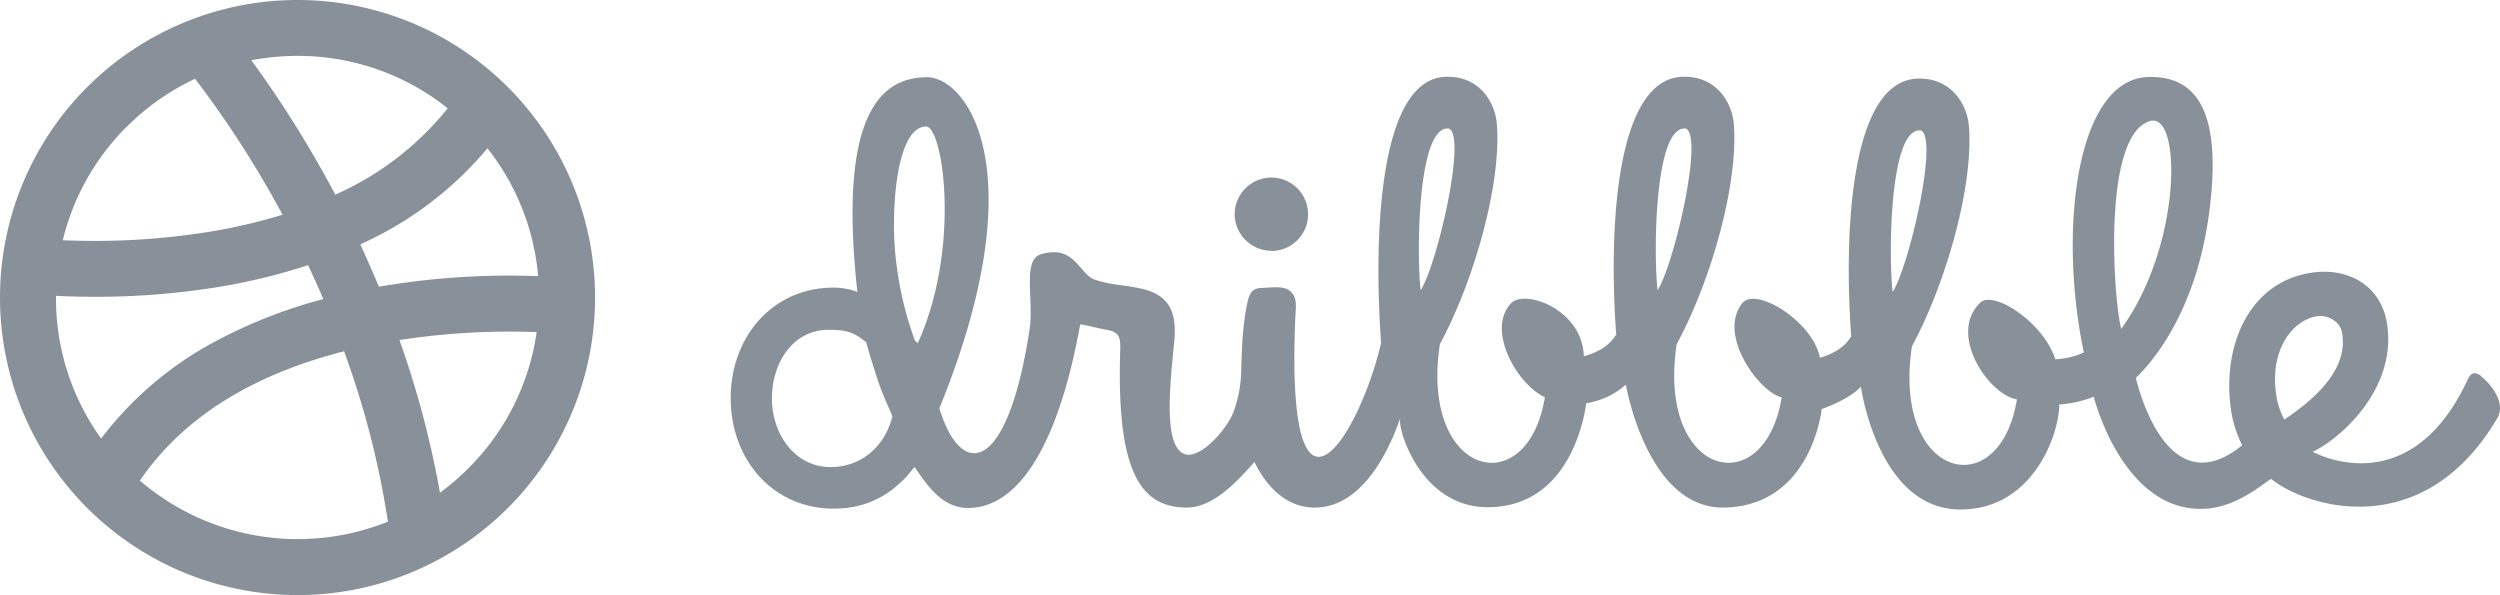
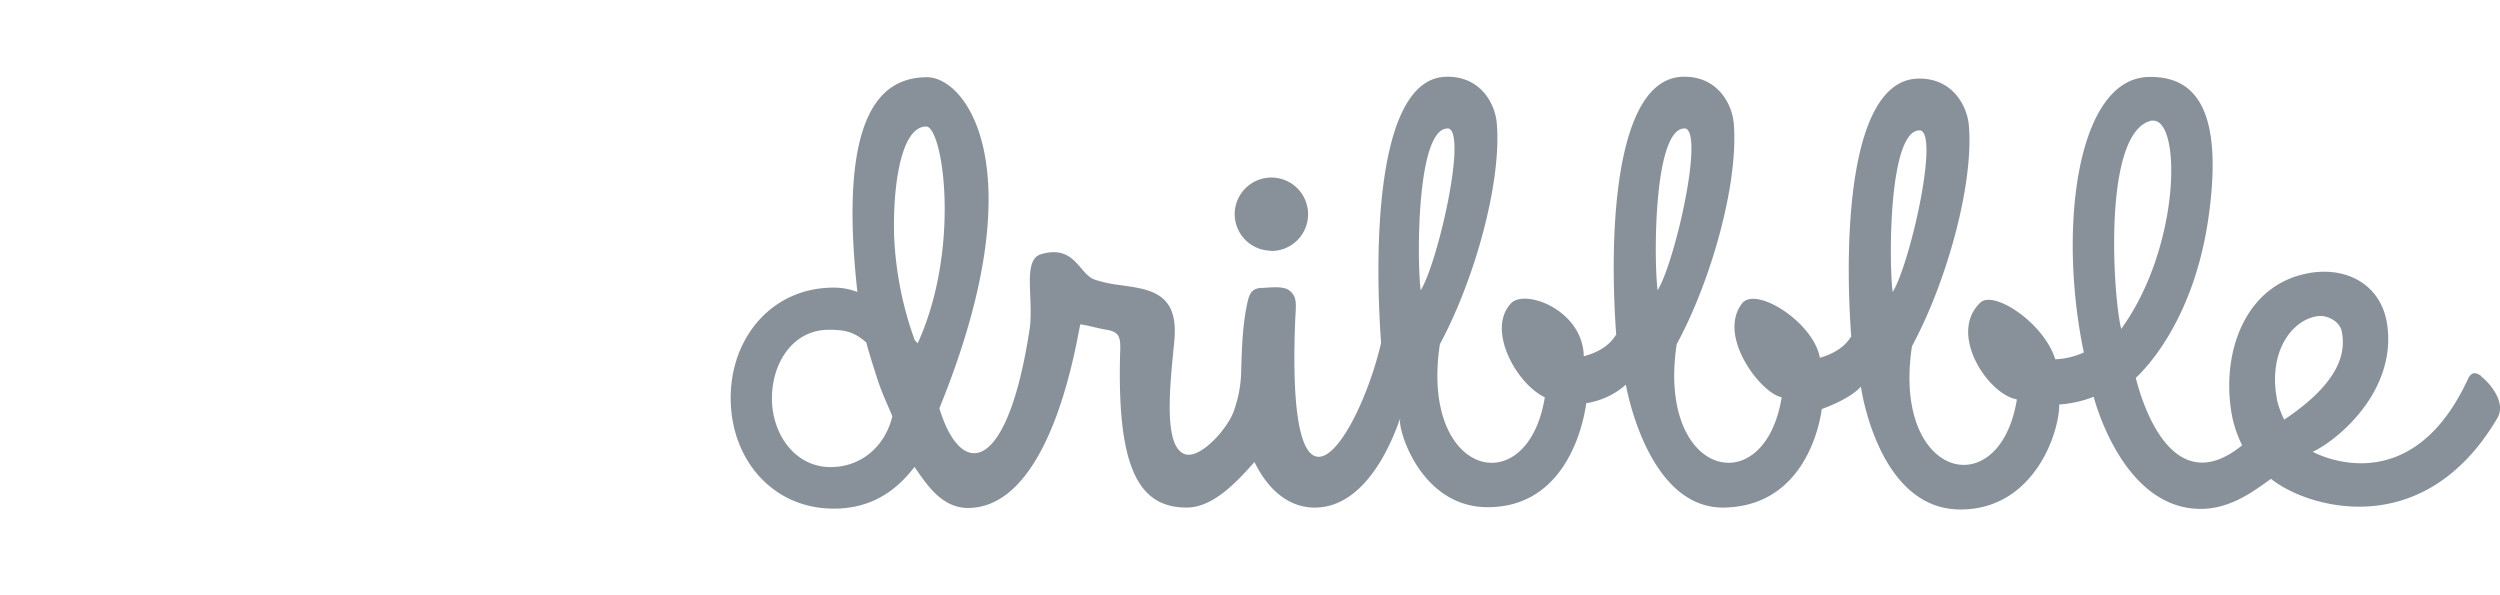
<svg xmlns="http://www.w3.org/2000/svg" viewBox="0 0 539.43 128.4">
  <defs>
    <style>.cls-1{fill:#889199;}</style>
  </defs>
  <g id="Layer_2" data-name="Layer 2">
    <g id="Layer_1-2" data-name="Layer 1">
-       <path class="cls-1" d="M64.2,0a64.2,64.2,0,1,0,64.2,64.2A64.2,64.2,0,0,0,64.2,0Zm51.92,59.58a166.83,166.83,0,0,0-34.37,2.28q-2-4.76-4-9.12c.85-.39,1.69-.8,2.52-1.21A76.28,76.28,0,0,0,105.17,32,51.7,51.7,0,0,1,116.12,59.58ZM96.6,23.37A64.67,64.67,0,0,1,72.35,42c-1.13-2.14-2.25-4.17-3.33-6.07A234.76,234.76,0,0,0,54.23,13a53.22,53.22,0,0,1,10-.94A51.7,51.7,0,0,1,96.6,23.37Zm-69.26,4A52.19,52.19,0,0,1,42.08,17a217.77,217.77,0,0,1,16.6,25.19c.75,1.32,1.51,2.71,2.29,4.14a119.57,119.57,0,0,1-16.22,3.75,155.46,155.46,0,0,1-31.2,1.75A51.81,51.81,0,0,1,27.34,27.34ZM12.08,64.2v-.37c2.23.12,5.06.21,8.37.21a164.72,164.72,0,0,0,25.93-2,128.36,128.36,0,0,0,20.09-4.83c1.11,2.35,2.21,4.78,3.29,7.32a107.34,107.34,0,0,0-21.94,8.42,75.55,75.55,0,0,0-26,21.67A51.71,51.71,0,0,1,12.08,64.2Zm18.11,39.5c9.17-13.43,24-22.79,44.05-27.9a190,190,0,0,1,9.46,36.76,52.24,52.24,0,0,1-53.51-8.86Zm70.86-2.65a52.34,52.34,0,0,1-6.12,5.26,204.65,204.65,0,0,0-8.74-32.94,156.3,156.3,0,0,1,29.6-1.71A51.67,51.67,0,0,1,101.05,101.05Z" />
      <path class="cls-1" d="M535.4,81.15c-1.19-.85-2.12-1-2.9.66-13.3,28.76-35.7,14.4-33.46,15.66,5-2.28,18-12.73,16.08-27.21-1.18-8.85-8.77-12.77-16.85-11.34C484.19,61.37,479.05,76.54,481.66,90a26.06,26.06,0,0,0,2.13,6.08C467.91,109,461.59,84.5,460.85,81.56c0-.16,12.29-10.4,15.71-34.84,3.59-25.58-4.57-30.28-12.93-30.11-15.46.28-19.63,32.56-14,59.44a16.37,16.37,0,0,1-6.16,1.47c-2.53-8-13.34-14.93-16.15-12.24C420.22,72,429,85.15,435.19,86.17c-3.71,22.89-27,17.22-22.64-11.46,7.55-14,13.34-35,12.28-47.58-.37-4.44-3.67-10.44-11.14-10.16-14.36.58-15.91,32.85-14.24,55.78-.08-.57-.9,2.77-6.77,4.45-1.39-7.71-13.83-15.51-16.77-11.75-5.47,7,4,19.42,8.53,20.27-3.72,22.89-27,17.22-22.65-11.46,7.59-14,13.34-34.93,12.32-47.53-.36-4.45-3.67-10.45-11.14-10.16-14.36.57-15.91,32.84-14.23,55.77-.09-.57-.9,2.9-7,4.53-.21-10-12.69-14.61-15.71-11.42-5.35,5.71,1.22,17.42,7.3,20.27-3.71,22.89-27,17.22-22.64-11.46,7.55-14,13.34-35,12.28-47.57-.33-4.41-3.63-10.41-11.1-10.12C297.49,17.14,296.35,51,298,74c-4.73,20.28-20.6,45.58-18.52-5.14.2-3.55.4-4.89-1.35-6.24-1.35-1-4.37-.53-6-.49-2,.08-2.53,1.26-2.94,3-1,4.57-1.22,9-1.38,15.1a26.71,26.71,0,0,1-1.43,8c-1.1,3.88-7.3,10.94-10.73,9.76-4.73-1.64-3.18-15-2.29-24.16.74-7.26-1.63-10.48-7.67-11.67-3.55-.73-5.71-.61-9.38-1.79-3.51-1.1-4.29-7.71-11.71-5.51-4.08,1.22-1.47,9.83-2.45,16.24-4.81,31.45-14.81,32.31-19.46,17,20.89-51.24,6-71.44-2.69-71.44C191,16.73,180.59,23,185,63a14.23,14.23,0,0,0-5.14-.94c-13.18,0-22.2,10.65-22.2,23.83s9,23.86,22.24,23.86c7.79,0,13.26-3.55,17.42-9,2.7,3.87,6,9.1,12,8.85,18-.69,23.17-37.54,23.79-39.62,1.91.29,3.75.86,5.5,1.15,2.94.45,3.19,1.63,3.1,4.57-.77,25,3.84,33.82,14.33,33.82,5.83,0,11-5.75,14.64-9.83,2.7,5.55,6.94,9.67,12.69,9.83,13.87.33,19.22-21.79,18.73-18.89-.37,2.28,4.49,18.73,18.81,18.81,17.71.08,21-19.38,21.38-22.65.08-.57,0-.65,0,0V87a16.89,16.89,0,0,0,8.53-4s4.52,26.8,21.21,26.52c17.34-.33,20.65-17.91,21.06-21.34.08-.73,0-.82,0,0v.08c6.69-2.45,8.44-4.85,8.44-4.85s3.59,26.27,21.22,26.52c15.71.2,21.54-15.92,21.58-22.65a25,25,0,0,0,7.43-1.67s5.75,23,21.83,24.15c7.54.57,13.21-4.24,16.44-6.44,7.59,6.16,32.84,14,48.8-13.06,2.28-3.83-2.57-8.44-3.43-9ZM179.21,100.78c-7.71,0-12.65-7.14-12.65-14.81s4.53-14.81,12.24-14.81c3.47,0,5.39.36,8.12,2.73.49,1.92,1.88,6.37,2.57,8.41.9,2.69,2,5,3.06,7.5C191,96.25,185.9,100.78,179.21,100.78ZM198,74.1c-.33-.54-.25-.21-.62-.7a75,75,0,0,1-4.44-22.15c-.37-11,1.47-23.95,6.89-23.95C203.48,27.3,207.4,53.49,198,74.1ZM306.55,62.63c-.86-6.53-.9-35.7,6.08-34.89C316.5,29.3,310.18,56.79,306.55,62.63Zm51.12,0c-.86-6.53-.9-35.7,6.08-34.89C367.63,29.3,361.3,56.79,357.67,62.63Zm50.72.41c-.86-6.53-.9-35.7,6.07-34.89C418.34,29.66,412,57.2,408.39,63Zm56-37c6.41-.65,6.12,27.3-6.69,44.92C456,64.55,453.47,28.19,464.36,26Zm26.93,60.18c-2-10.4,3.27-17.22,8.73-18,1.92-.29,4.7.94,5.23,3.26.89,4.37-.13,10.86-12.41,19.06A19.39,19.39,0,0,1,491.29,86.17Zm-217-32.07a7.92,7.92,0,1,0-7.91-7.91A7.92,7.92,0,0,0,274.27,54.1Z" />
    </g>
  </g>
</svg>